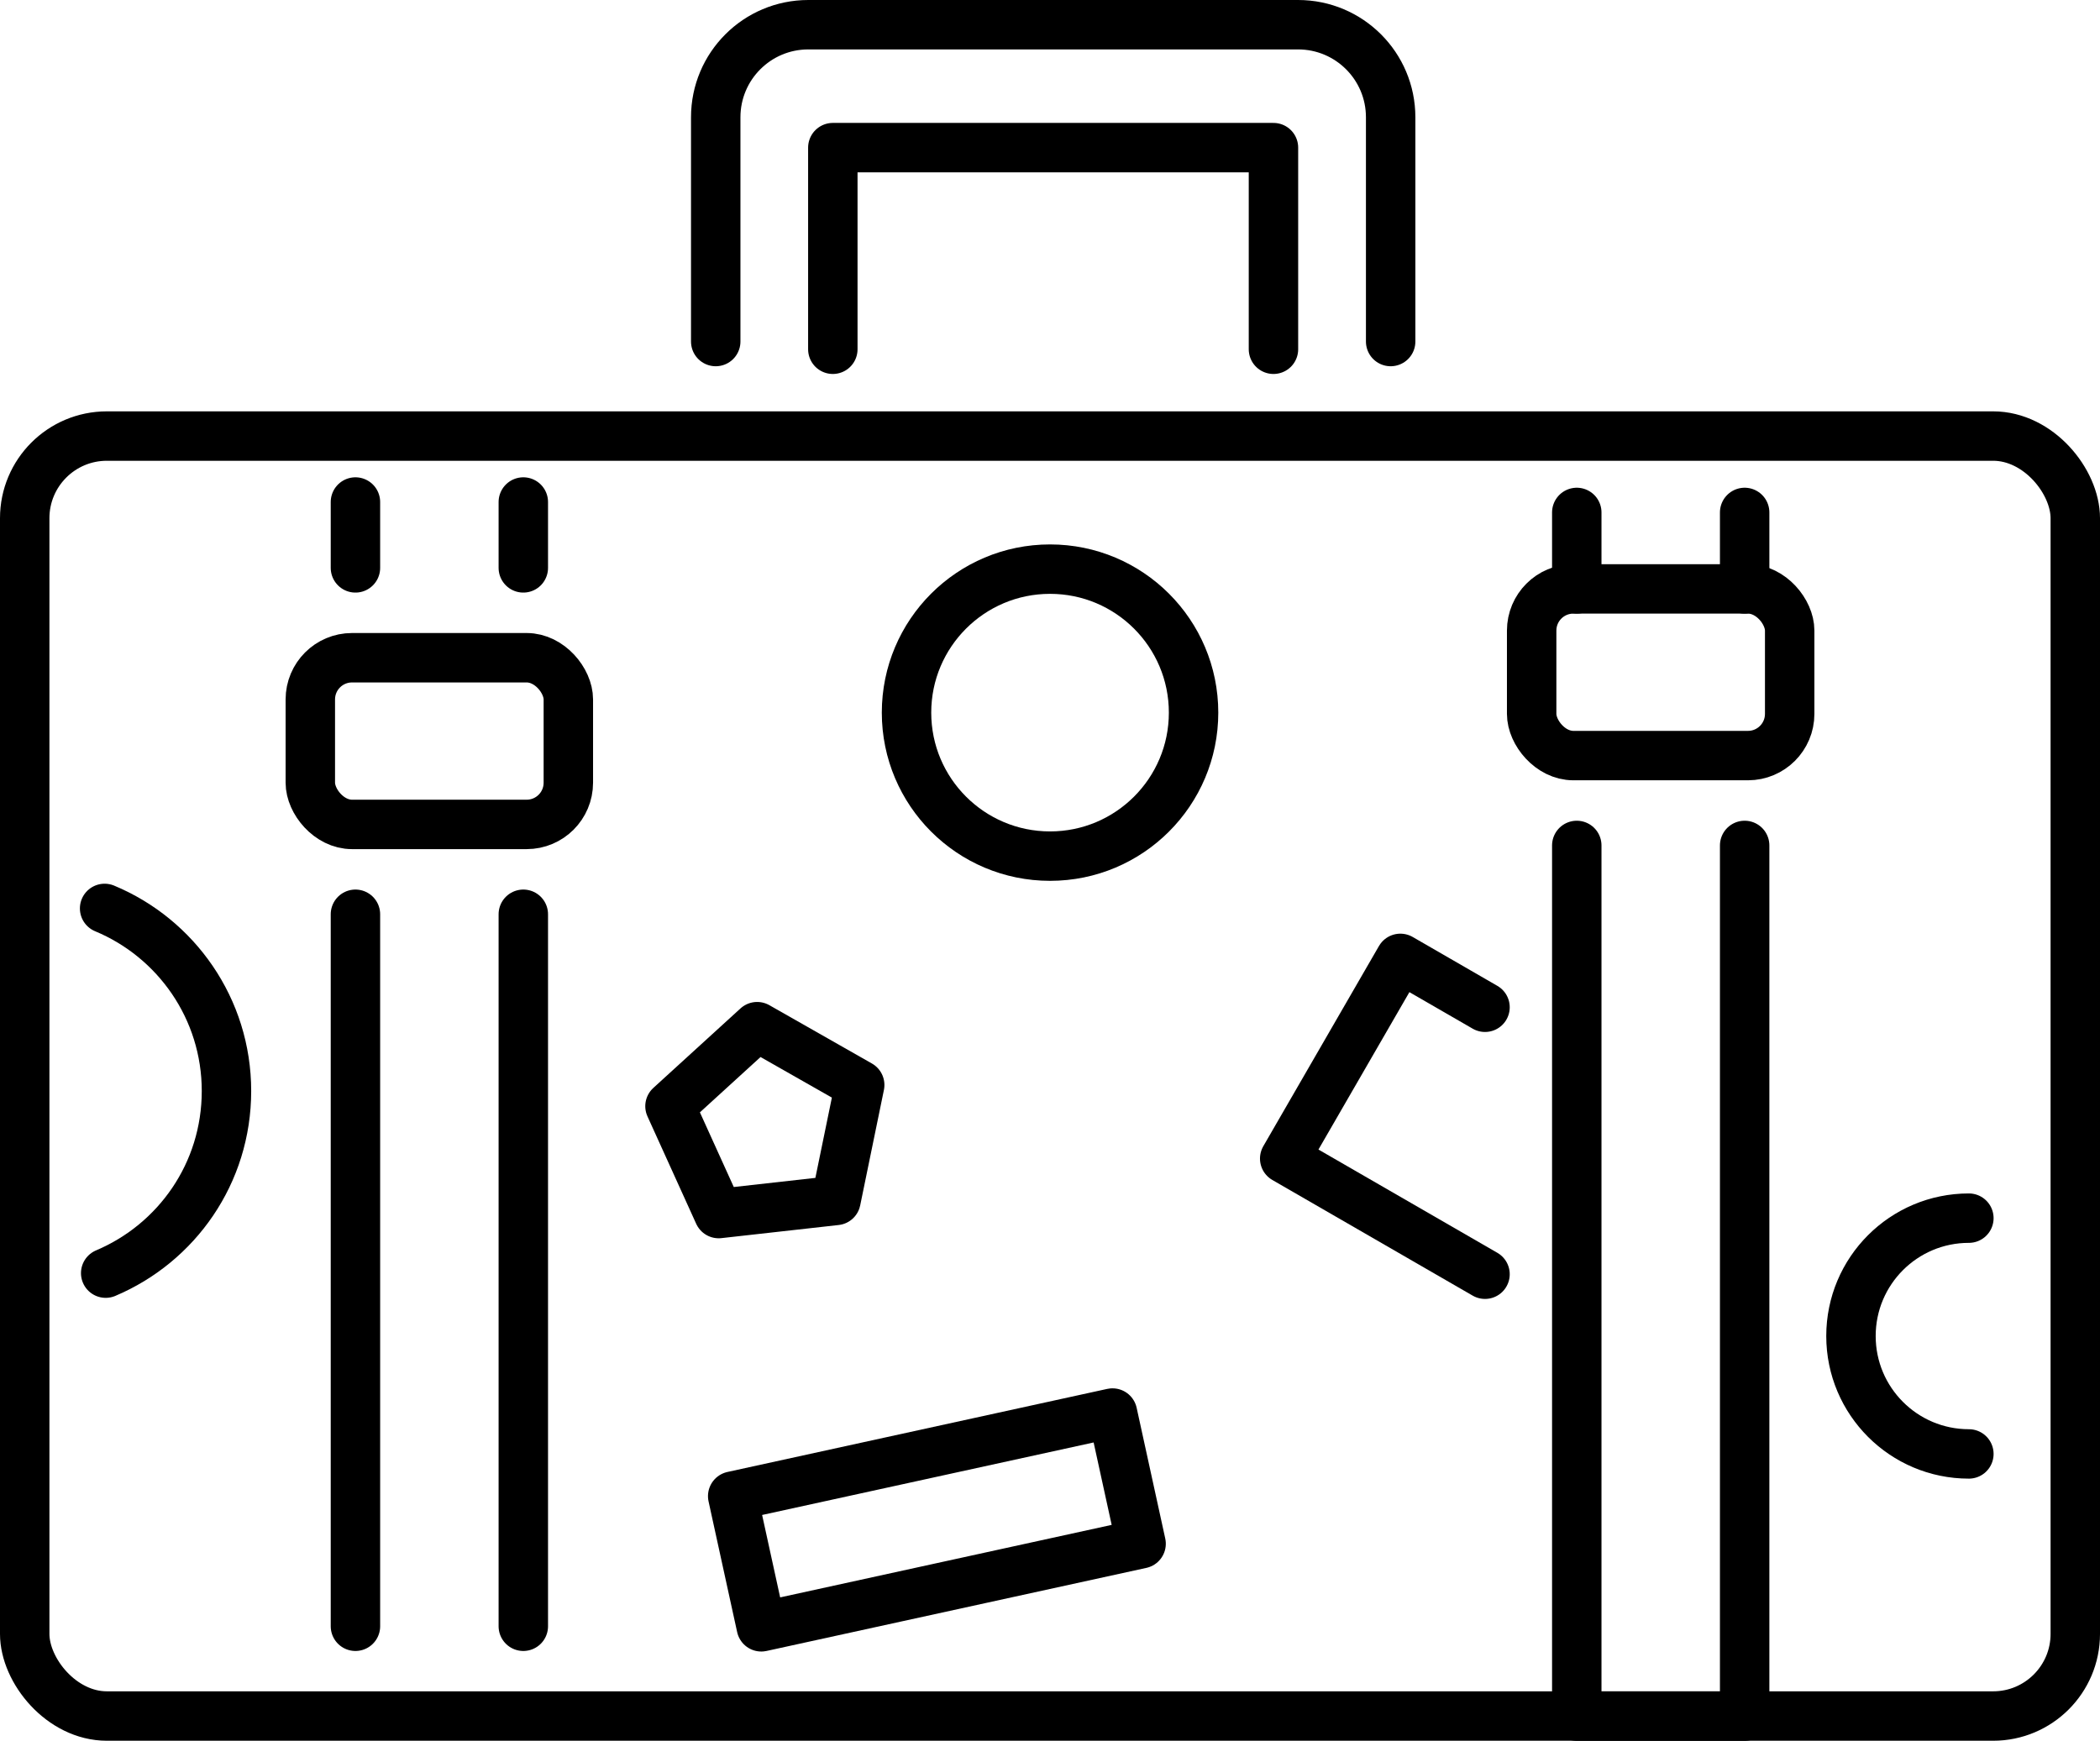
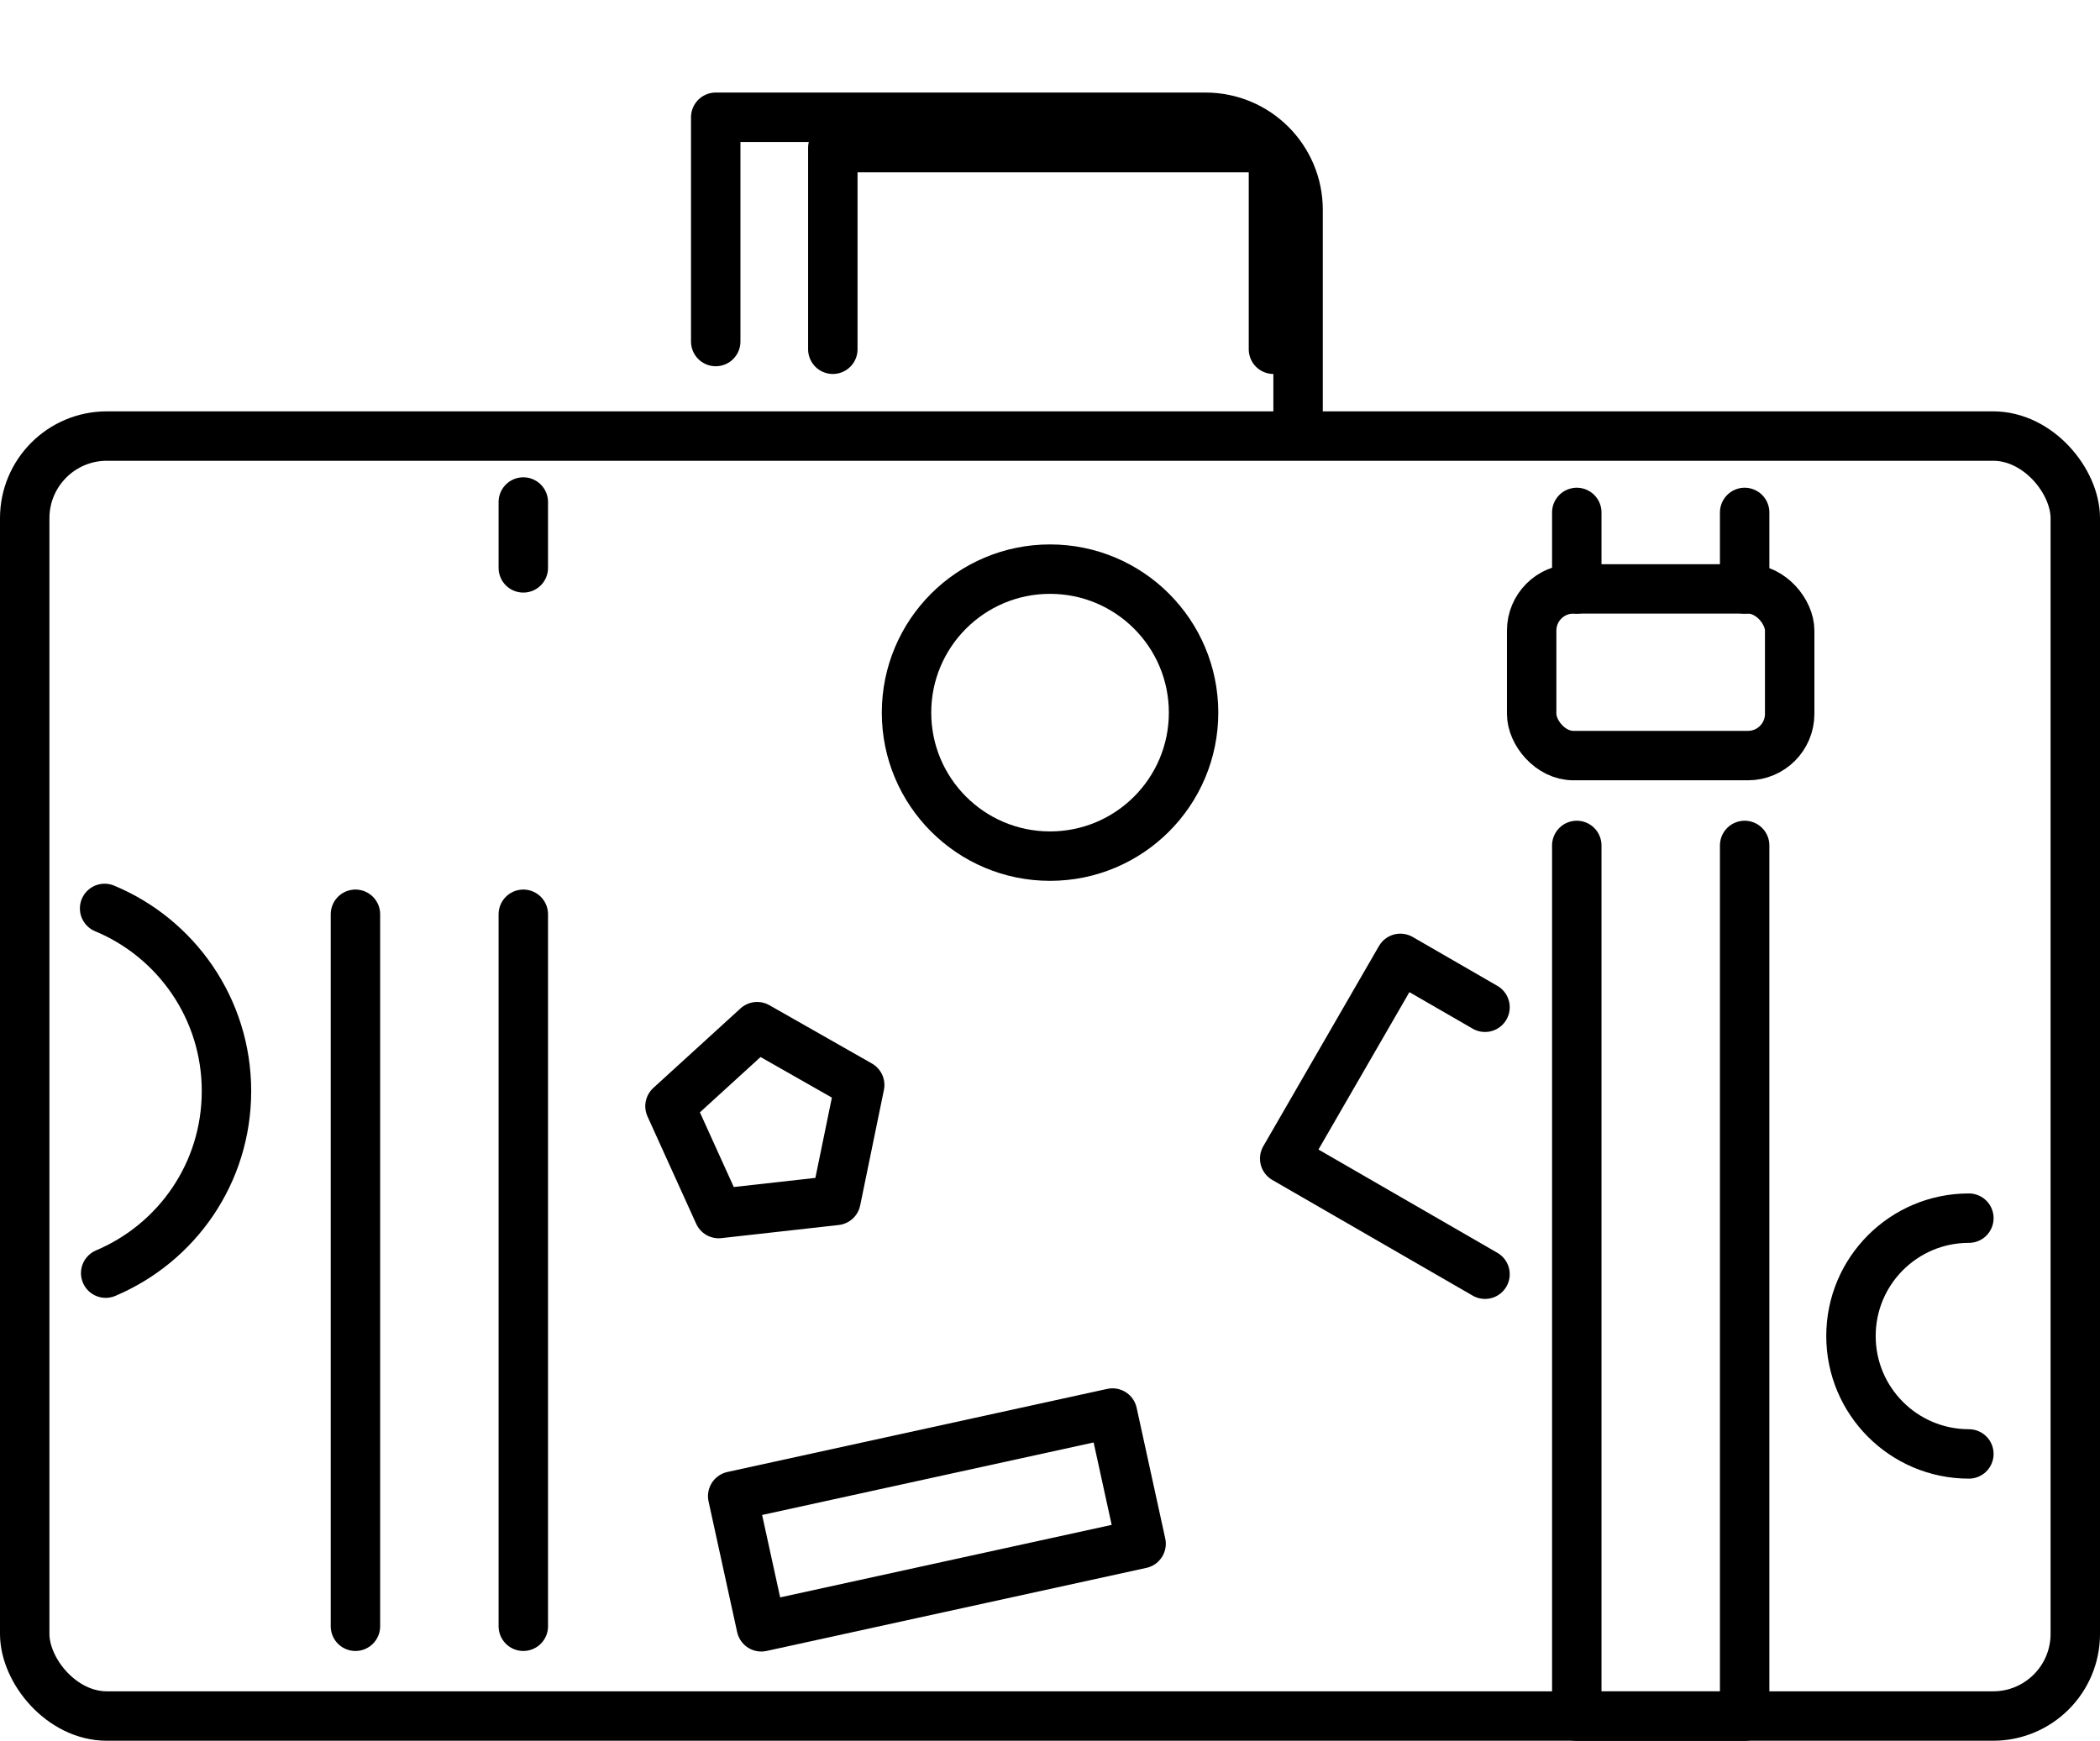
<svg xmlns="http://www.w3.org/2000/svg" id="Layer_2" viewBox="0 0 233.67 193.74">
  <defs>
    <style>
      .cls-1 {
        fill: none;
        stroke: #000;
        stroke-linecap: round;
        stroke-linejoin: round;
        stroke-width: 5.5px;
      }
    </style>
  </defs>
  <g id="_Ñëîé_2" data-name="Ñëîé_2">
    <g>
      <g>
        <rect class="cls-1" x="2.75" y="48.53" width="228.17" height="142.45" rx="9.14" ry="9.14" />
-         <path class="cls-1" d="M79.64,38.01V13.05c0-5.69,4.61-10.3,10.3-10.3h54.5c5.69,0,10.3,4.61,10.3,10.3v24.96" />
+         <path class="cls-1" d="M79.64,38.01V13.05h54.5c5.69,0,10.3,4.61,10.3,10.3v24.96" />
        <polyline class="cls-1" points="141.7 38.87 141.7 16.43 92.67 16.43 92.67 38.87" />
        <g>
          <line class="cls-1" x1="39.55" y1="180.99" x2="39.55" y2="101.75" />
          <line class="cls-1" x1="58.23" y1="101.75" x2="58.23" y2="180.99" />
          <line class="cls-1" x1="58.23" y1="55.87" x2="58.23" y2="63.2" />
-           <line class="cls-1" x1="39.55" y1="63.2" x2="39.55" y2="55.87" />
          <line class="cls-1" x1="194.13" y1="57.03" x2="194.13" y2="65.54" />
          <line class="cls-1" x1="175.45" y1="65.54" x2="175.45" y2="57.03" />
          <polyline class="cls-1" points="194.13 94.09 194.13 190.99 175.45 190.99 175.45 94.09" />
        </g>
-         <rect class="cls-1" x="34.53" y="73.2" width="28.71" height="18.55" rx="4.64" ry="4.64" />
        <rect class="cls-1" x="170.43" y="65.54" width="28.71" height="18.55" rx="4.64" ry="4.64" />
        <circle class="cls-1" cx="116.84" cy="79.31" r="15.97" />
        <path class="cls-1" d="M219.08,161.81c-7.24,0-13.12-5.87-13.12-13.12s5.87-13.12,13.12-13.12" />
        <rect class="cls-1" x="82.63" y="161.7" width="43.26" height="14.89" transform="translate(-33.75 26.2) rotate(-12.34)" />
        <polyline class="cls-1" points="165.24 141.81 142.95 128.94 155.82 106.66 165.24 112.1" />
        <polygon class="cls-1" points="93.02 133.6 79.97 135.06 74.55 123.11 84.25 114.26 95.66 120.75 93.02 133.6" />
      </g>
      <path class="cls-1" d="M11.64,101.1c7.96,3.31,13.56,11.16,13.56,20.32s-5.54,16.93-13.44,20.27" />
    </g>
  </g>
</svg>